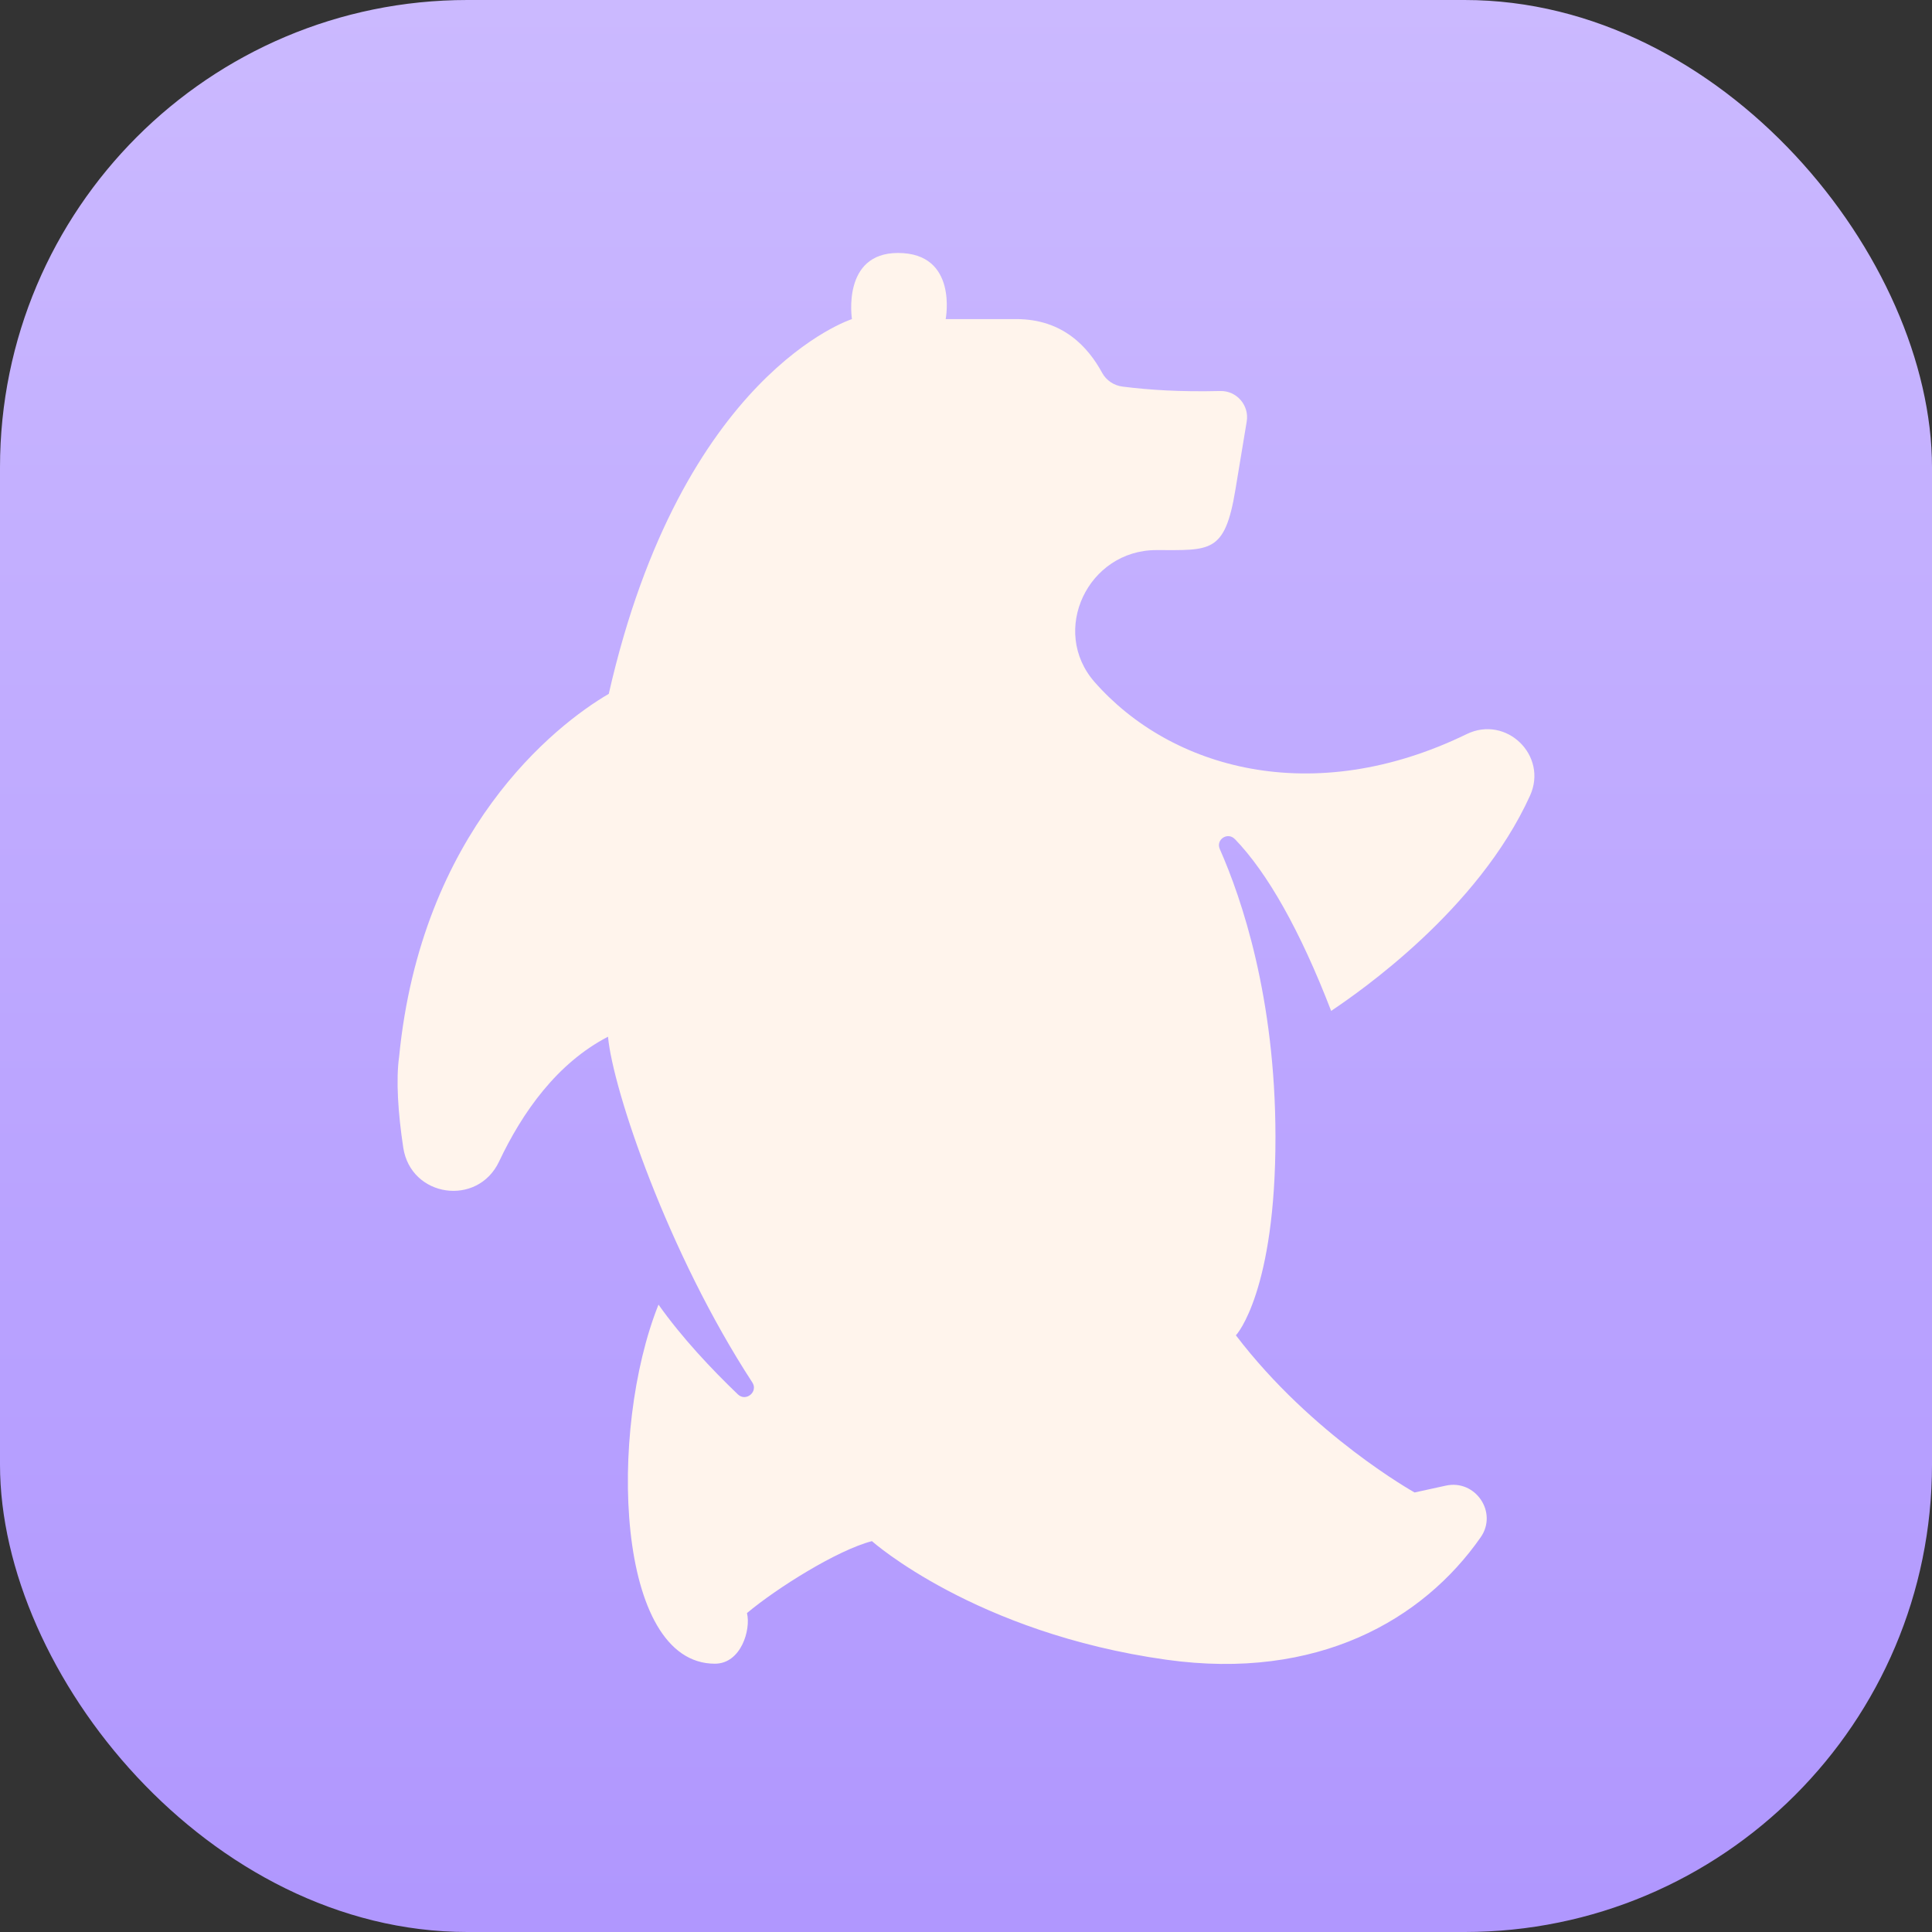
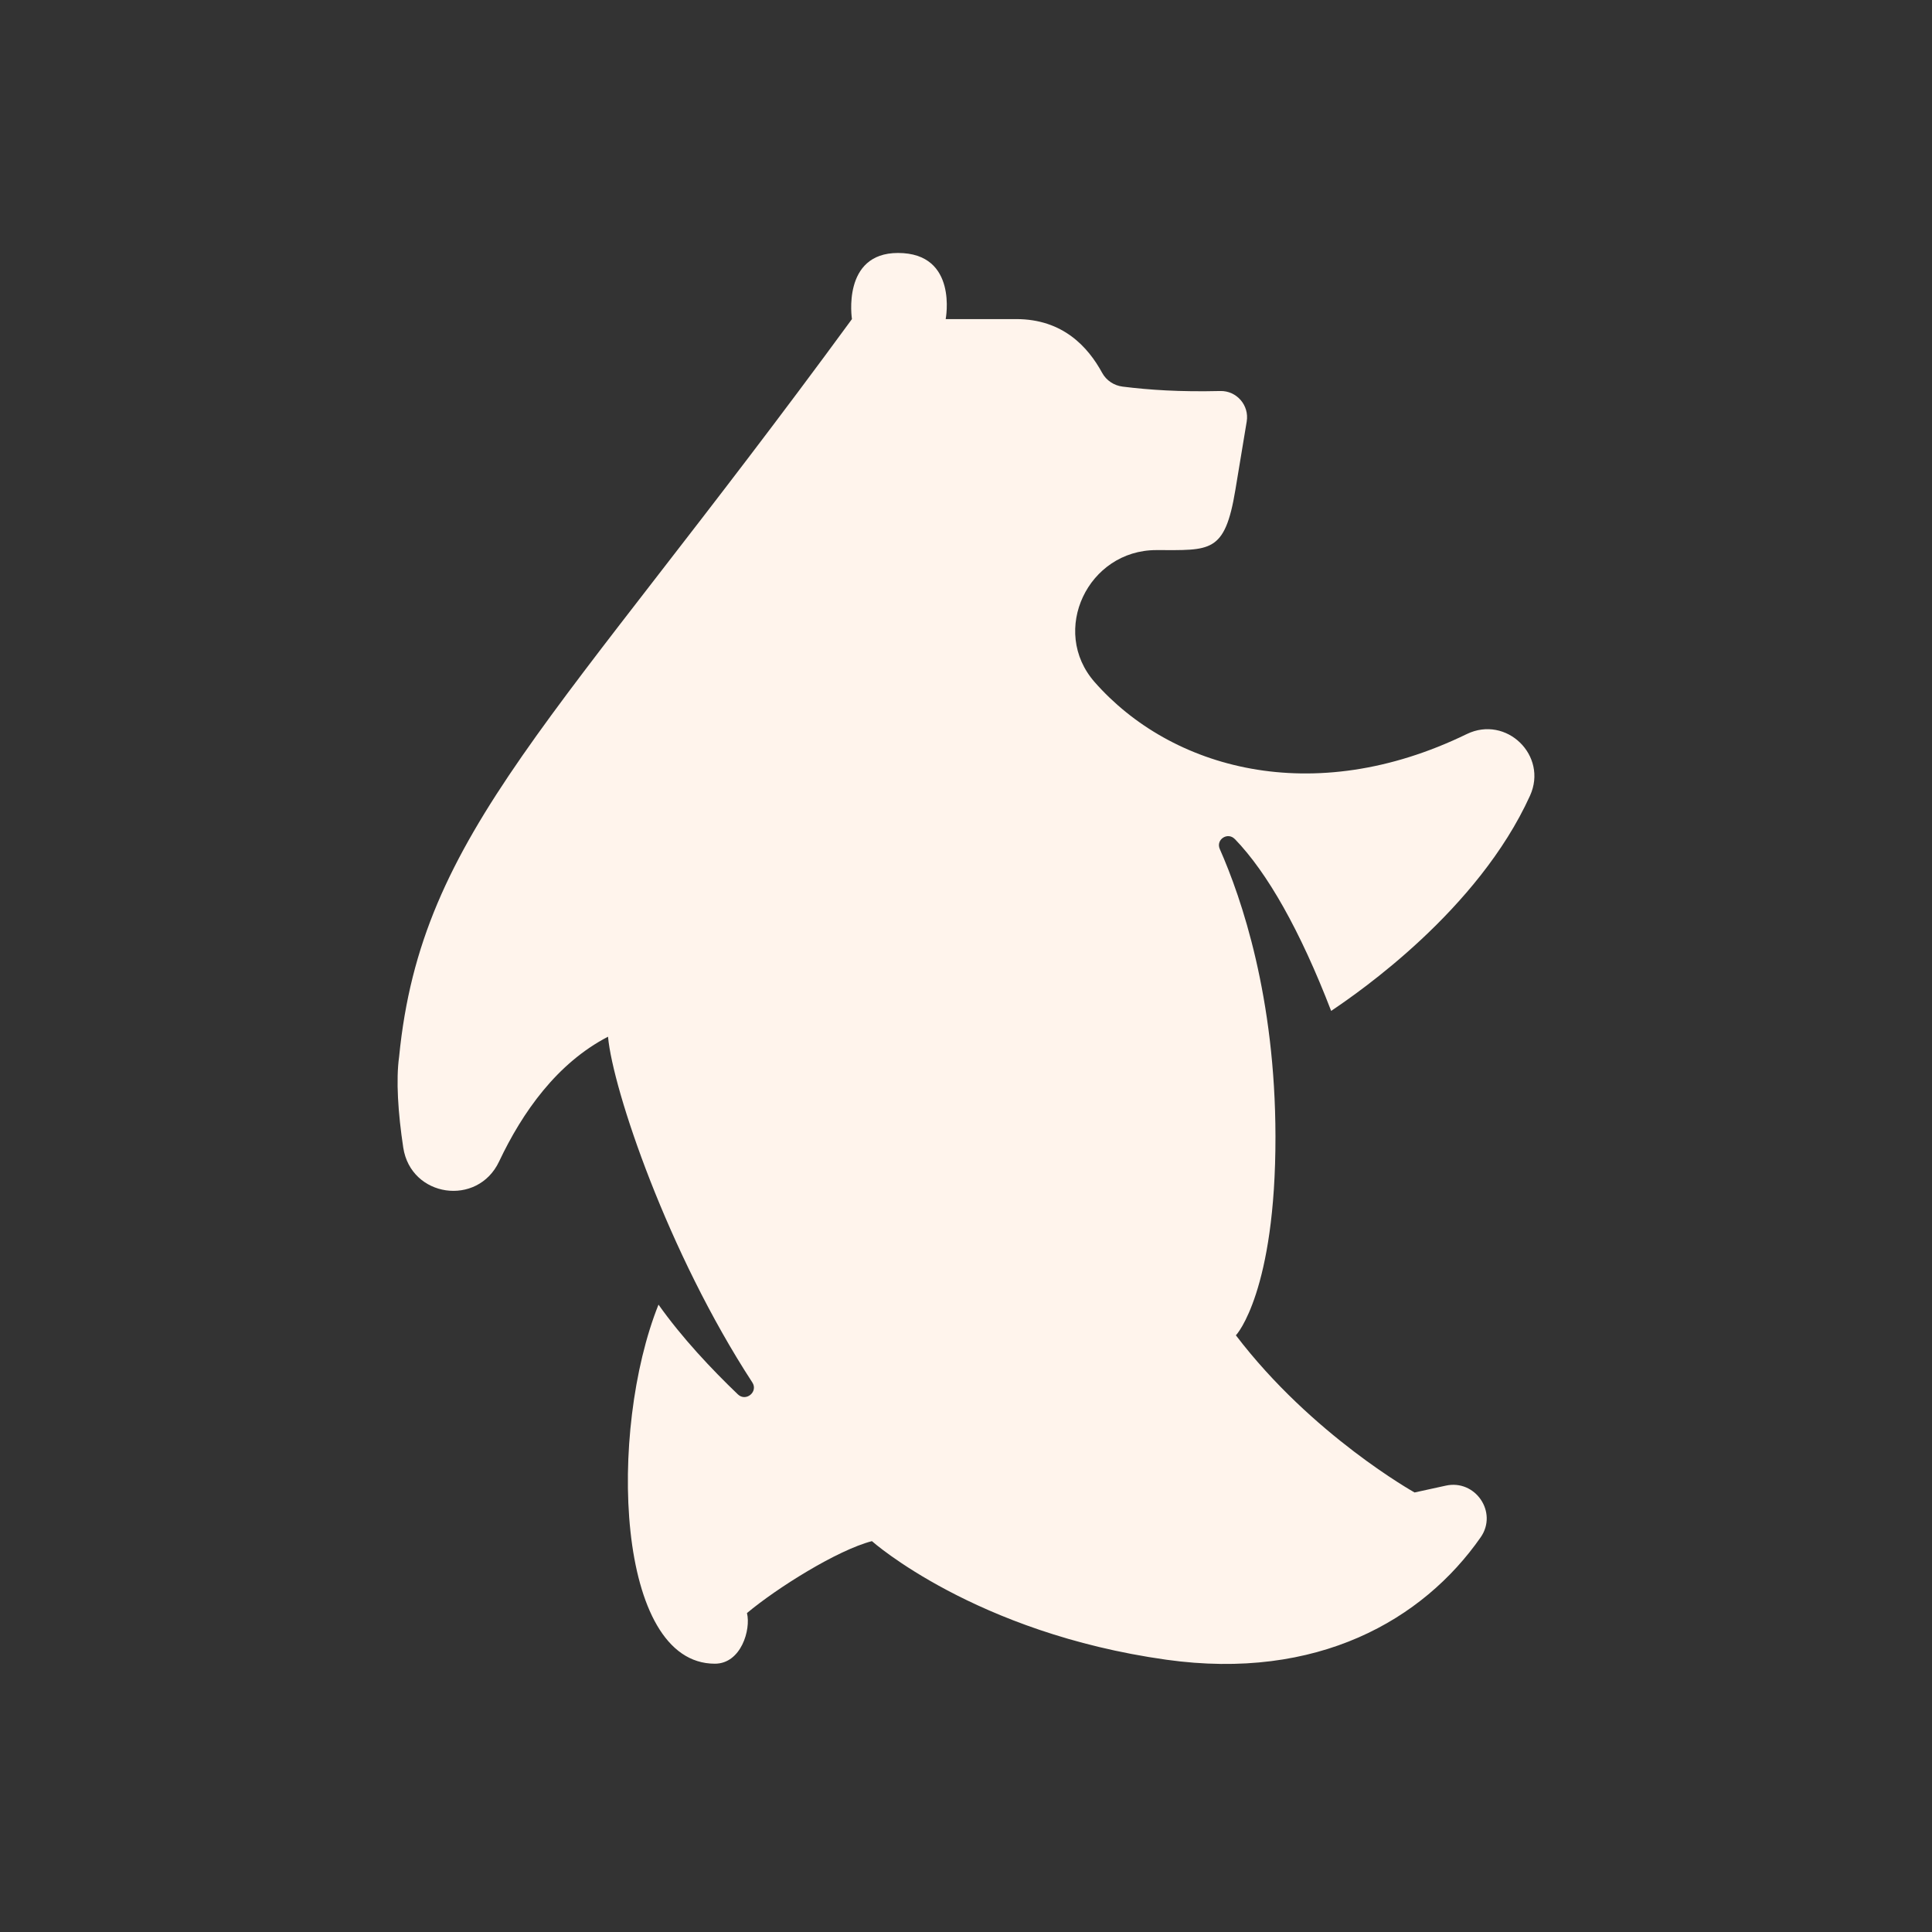
<svg xmlns="http://www.w3.org/2000/svg" width="62" height="62" viewBox="0 0 62 62" fill="none">
  <rect x="0" y="0" width="62" height="62" fill="#333333" stroke="none" />
-   <rect width="62" height="62" rx="15" fill="url(#paint0_linear_2007_276)" />
  <g clip-path="url(#clip0_2007_276)">
-     <path d="M39.628 26.926C40.669 28.004 41.718 29.847 42.718 32.441C43.597 31.85 47.429 29.215 49.1 25.534C49.684 24.248 48.34 22.94 47.068 23.558C42.115 25.967 37.567 24.664 35.128 21.889C33.682 20.242 34.915 17.653 37.107 17.653C38.841 17.653 39.306 17.769 39.645 15.718L40.008 13.529C40.096 13.008 39.686 12.536 39.161 12.548C37.846 12.579 36.894 12.514 36.027 12.407C35.751 12.373 35.504 12.211 35.37 11.966C34.917 11.136 34.111 10.24 32.612 10.24H30.348C30.348 10.24 30.757 8.118 28.817 8.118C27.005 8.118 27.34 10.24 27.34 10.24C27.34 10.24 21.876 11.971 19.536 22.267C17.797 23.279 13.518 26.677 12.808 33.913C12.704 34.652 12.772 35.711 12.941 36.829C13.186 38.428 15.327 38.735 16.017 37.273C16.766 35.689 17.877 34.117 19.512 33.269C19.667 34.972 21.433 40.206 24.143 44.364C24.339 44.664 23.937 44.996 23.678 44.746C22.835 43.938 21.883 42.928 21.132 41.867C19.51 45.916 19.752 53.39 22.941 53.39C23.784 53.39 24.102 52.293 23.971 51.765C24.925 50.966 26.867 49.745 27.981 49.457C27.981 49.457 31.29 52.402 37.427 53.262C42.278 53.942 45.666 51.986 47.516 49.334C48.076 48.532 47.344 47.462 46.392 47.677C45.818 47.805 45.395 47.895 45.395 47.895C45.395 47.895 42.106 46.062 39.66 42.85C39.686 42.84 40.938 41.424 40.931 36.471C40.926 32 39.844 28.83 39.144 27.246C39.011 26.943 39.396 26.689 39.626 26.926H39.628Z" fill="#FFF4EC" />
+     <path d="M39.628 26.926C40.669 28.004 41.718 29.847 42.718 32.441C43.597 31.85 47.429 29.215 49.1 25.534C49.684 24.248 48.34 22.94 47.068 23.558C42.115 25.967 37.567 24.664 35.128 21.889C33.682 20.242 34.915 17.653 37.107 17.653C38.841 17.653 39.306 17.769 39.645 15.718L40.008 13.529C40.096 13.008 39.686 12.536 39.161 12.548C37.846 12.579 36.894 12.514 36.027 12.407C35.751 12.373 35.504 12.211 35.37 11.966C34.917 11.136 34.111 10.24 32.612 10.24H30.348C30.348 10.24 30.757 8.118 28.817 8.118C27.005 8.118 27.34 10.24 27.34 10.24C17.797 23.279 13.518 26.677 12.808 33.913C12.704 34.652 12.772 35.711 12.941 36.829C13.186 38.428 15.327 38.735 16.017 37.273C16.766 35.689 17.877 34.117 19.512 33.269C19.667 34.972 21.433 40.206 24.143 44.364C24.339 44.664 23.937 44.996 23.678 44.746C22.835 43.938 21.883 42.928 21.132 41.867C19.51 45.916 19.752 53.39 22.941 53.39C23.784 53.39 24.102 52.293 23.971 51.765C24.925 50.966 26.867 49.745 27.981 49.457C27.981 49.457 31.29 52.402 37.427 53.262C42.278 53.942 45.666 51.986 47.516 49.334C48.076 48.532 47.344 47.462 46.392 47.677C45.818 47.805 45.395 47.895 45.395 47.895C45.395 47.895 42.106 46.062 39.66 42.85C39.686 42.84 40.938 41.424 40.931 36.471C40.926 32 39.844 28.83 39.144 27.246C39.011 26.943 39.396 26.689 39.626 26.926H39.628Z" fill="#FFF4EC" />
  </g>
  <defs>
    <linearGradient id="paint0_linear_2007_276" x1="31" y1="0" x2="31" y2="62" gradientUnits="userSpaceOnUse">
      <stop stop-color="#CBB9FF" />
      <stop offset="0.567" stop-color="#BBA5FF" />
      <stop offset="0.99" stop-color="#B097FE" />
    </linearGradient>
    <clipPath id="clip0_2007_276">
      <rect width="36.481" height="45.279" fill="white" transform="translate(12.76 8.118)" />
    </clipPath>
  </defs>
</svg>